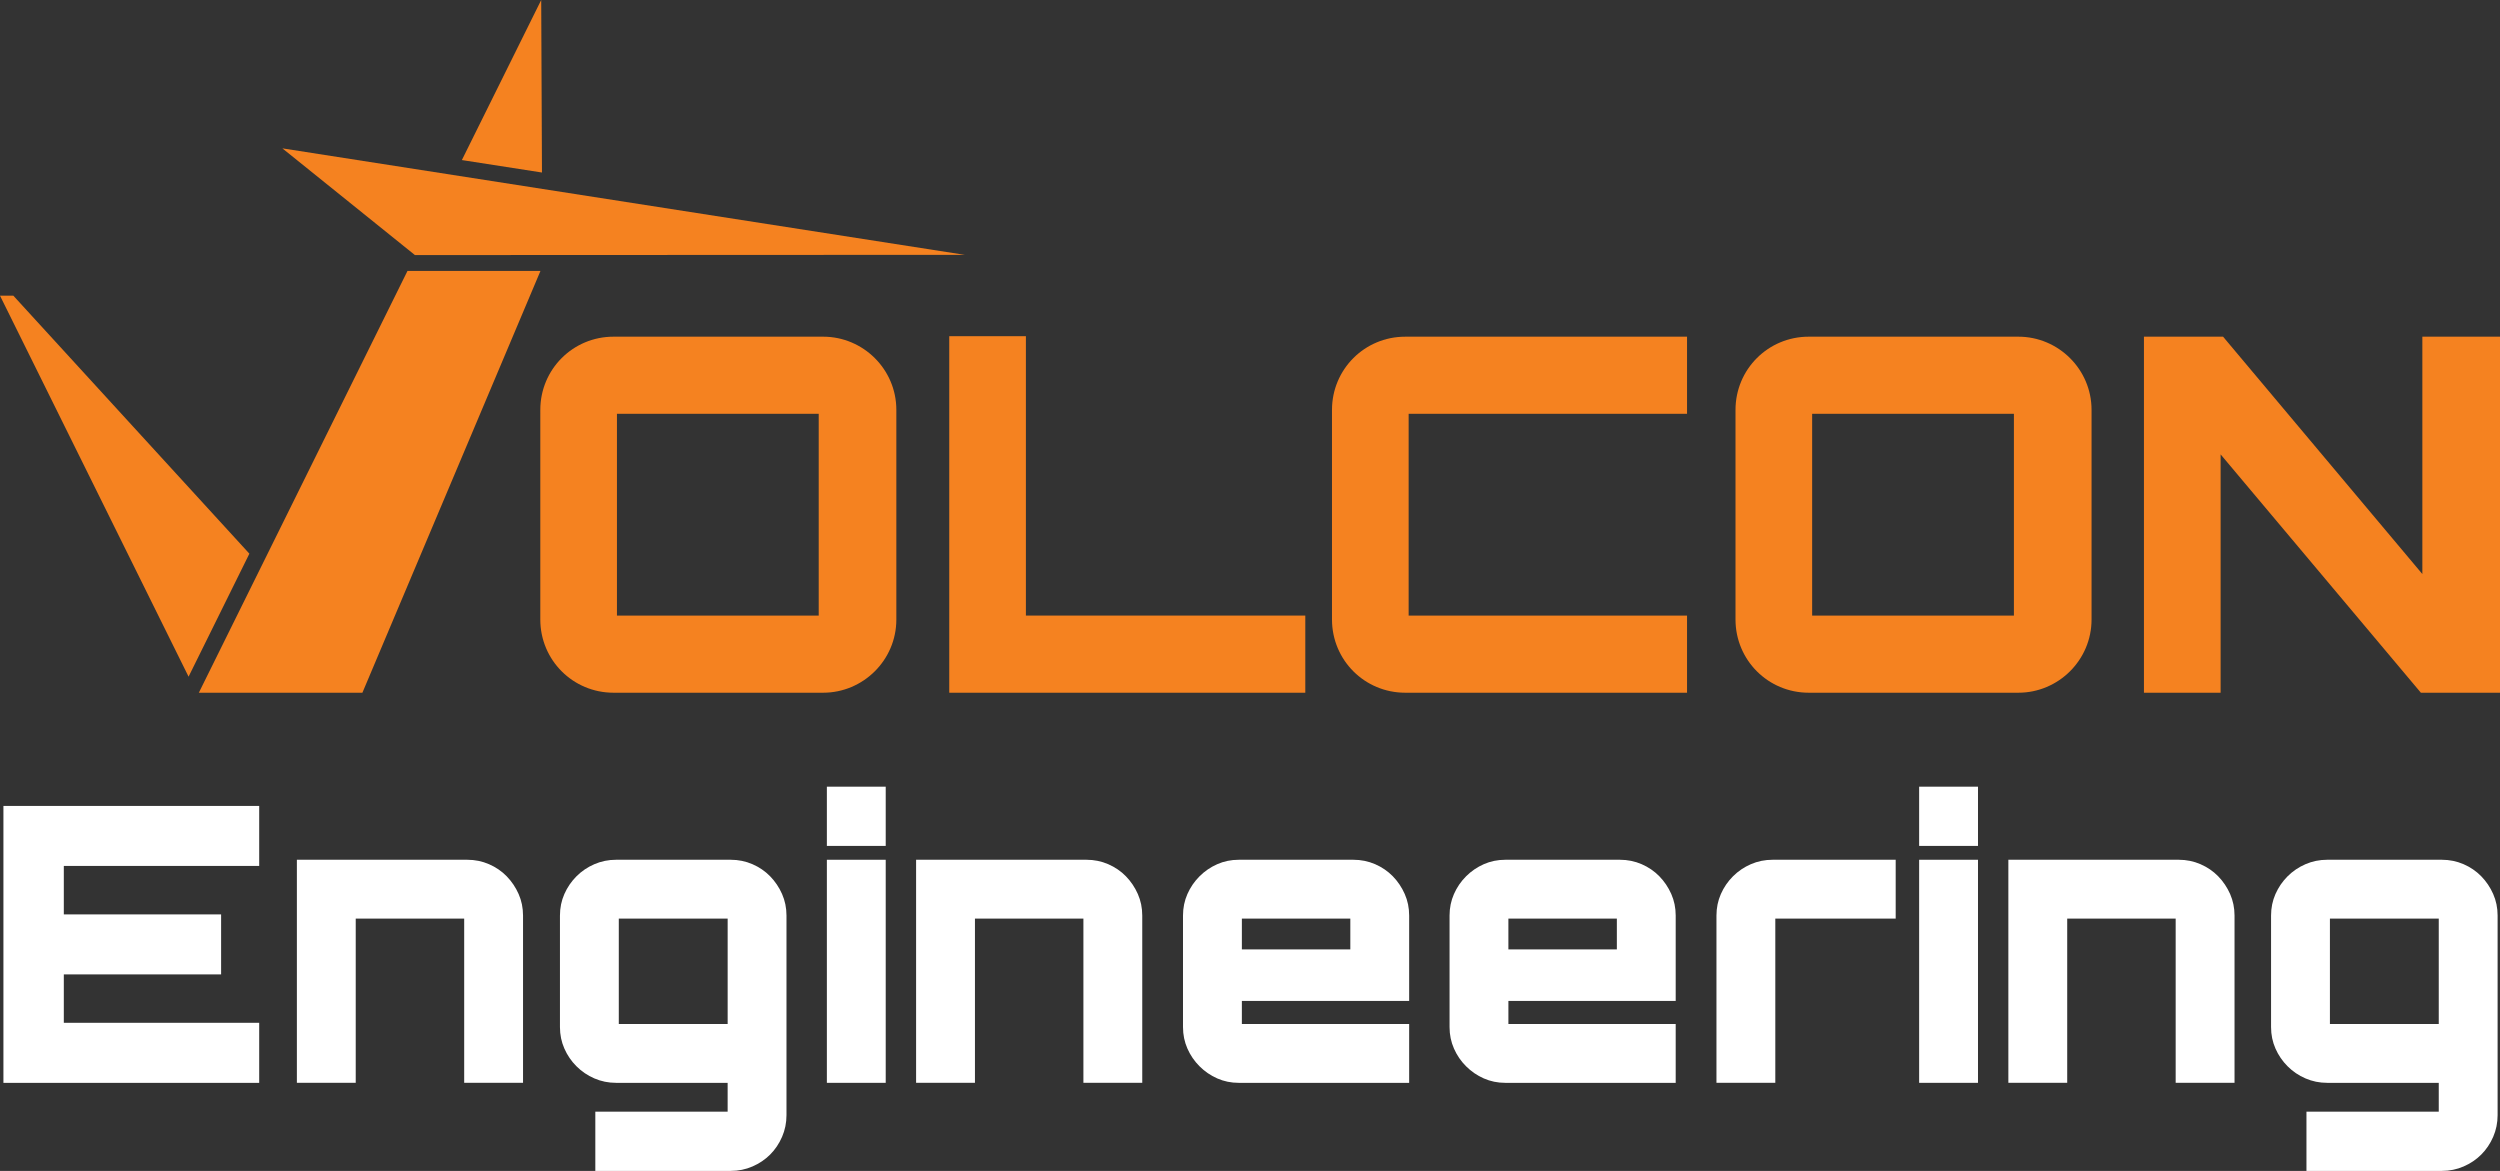
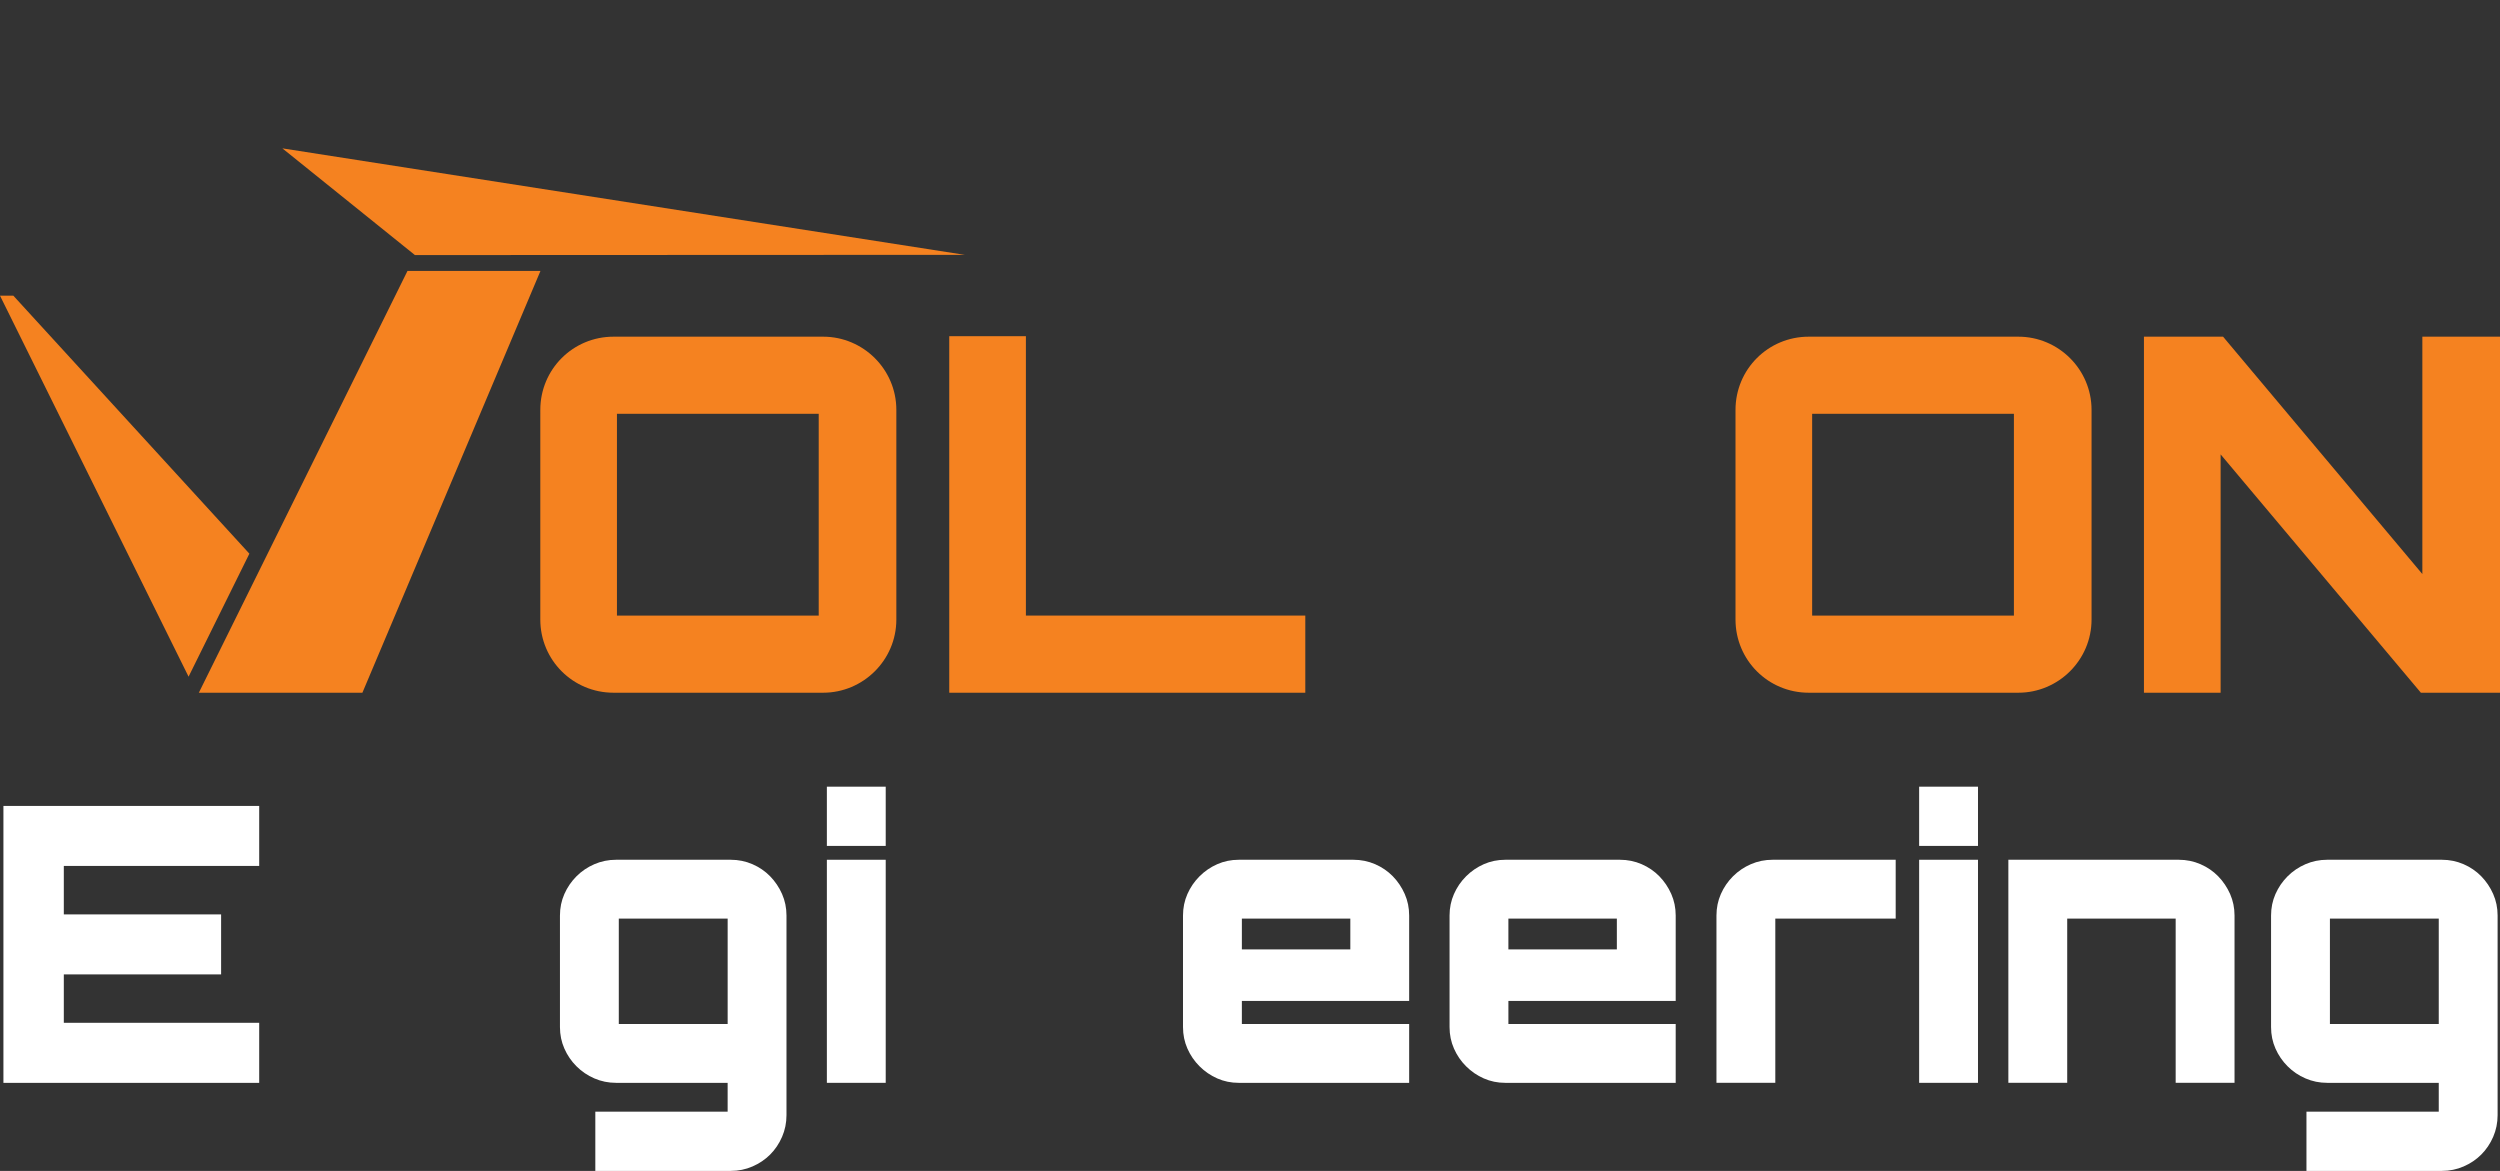
<svg xmlns="http://www.w3.org/2000/svg" version="1.1" id="Layer_1" x="0px" y="0px" width="172.225px" height="80.664px" viewBox="0 0 172.225 80.664" enable-background="new 0 0 172.225 80.664" xml:space="preserve">
  <rect x="0" y="0" width="172.225" height="80.664" fill="#333333" stroke="none" />
-   <polygon fill="#F58220" points="37.284,0 31.818,11.027 37.336,11.885 " />
  <polygon fill="#F58220" points="19.452,10.22 66.458,17.556 28.584,17.572 " />
  <polygon fill="#F58220" points="17.18,38.143 0.919,20.369 0,20.369 12.991,46.616 " />
  <polygon fill="#F58220" points="13.698,47.721 24.966,47.721 37.233,18.664 28.072,18.664 " />
  <path fill="#F58220" d="M56.708,23.194c2.759,0,5.041,2.248,5.041,5.042V42.68c0,2.793-2.282,5.041-5.041,5.041H42.263  c-2.793,0-5.041-2.248-5.041-5.041V28.236c0-2.794,2.248-5.042,5.041-5.042H56.708z M42.502,42.408h13.899V28.508H42.502V42.408z" />
  <polygon fill="#F58220" points="65.394,23.16 70.674,23.16 70.674,42.407 89.922,42.407 89.922,47.722 65.394,47.722 " />
-   <path fill="#F58220" d="M97.041,28.509v13.899h19.179v5.313H96.803c-2.794,0-5.042-2.248-5.042-5.041V28.236  c0-2.793,2.248-5.041,5.042-5.041h19.417v5.314H97.041z" />
  <path fill="#F58220" d="M139.045,23.194c2.759,0,5.042,2.248,5.042,5.042V42.68c0,2.793-2.283,5.041-5.042,5.041h-14.444  c-2.794,0-5.042-2.248-5.042-5.041V28.236c0-2.794,2.248-5.042,5.042-5.042H139.045z M124.839,42.408h13.899V28.508h-13.899V42.408z  " />
  <polygon fill="#F58220" points="166.876,23.194 172.225,23.194 172.225,47.722 166.774,47.722 152.978,31.302 152.978,47.722   147.697,47.722 147.697,23.194 153.147,23.194 166.876,39.546 " />
  <g>
    <path fill="#FFFFFF" d="M17.856,59.653H4.396v3.338h10.836v4.134H4.396v3.338h13.46v4.134H0.236V55.519h17.62V59.653z" />
-     <path fill="#FFFFFF" d="M32.19,59.229c0.53,0,1.029,0.102,1.497,0.305c0.468,0.203,0.875,0.48,1.219,0.834s0.618,0.76,0.821,1.219   c0.203,0.46,0.305,0.954,0.305,1.484v11.525h-4.054V63.282h-7.472v11.314h-4.054V59.229H32.19z" />
    <path fill="#FFFFFF" d="M54.181,76.822c0,0.53-0.102,1.029-0.305,1.497c-0.203,0.468-0.477,0.874-0.821,1.219   c-0.345,0.345-0.751,0.618-1.219,0.821c-0.468,0.203-0.967,0.305-1.497,0.305h-9.327v-4.08h9.115v-1.987h-7.684   c-0.53,0-1.029-0.102-1.497-0.305c-0.468-0.203-0.879-0.481-1.232-0.835c-0.354-0.353-0.632-0.759-0.834-1.219   c-0.203-0.459-0.305-0.953-0.305-1.483v-7.684c0-0.53,0.102-1.024,0.305-1.484c0.203-0.459,0.481-0.865,0.834-1.219   c0.353-0.354,0.764-0.631,1.232-0.834c0.468-0.203,0.967-0.305,1.497-0.305h7.896c0.53,0,1.029,0.102,1.497,0.305   c0.468,0.203,0.874,0.48,1.219,0.834c0.344,0.354,0.618,0.76,0.821,1.219c0.203,0.46,0.305,0.954,0.305,1.484V76.822z    M42.629,70.542h7.499v-7.261h-7.499V70.542z" />
    <path fill="#FFFFFF" d="M61.017,54.194v4.081h-4.054v-4.081H61.017z M56.963,59.229h4.054v15.367h-4.054V59.229z" />
-     <path fill="#FFFFFF" d="M74.848,59.229c0.53,0,1.029,0.102,1.497,0.305c0.468,0.203,0.875,0.48,1.219,0.834s0.618,0.76,0.821,1.219   c0.203,0.46,0.305,0.954,0.305,1.484v11.525h-4.054V63.282h-7.472v11.314H63.11V59.229H74.848z" />
    <path fill="#FFFFFF" d="M93.235,59.229c0.531,0,1.029,0.102,1.498,0.305c0.467,0.203,0.873,0.48,1.219,0.834   c0.344,0.354,0.617,0.76,0.82,1.219c0.203,0.46,0.305,0.954,0.305,1.484v5.882H85.552v1.59h11.525v4.054H85.34   c-0.53,0-1.025-0.102-1.484-0.305c-0.459-0.203-0.866-0.481-1.219-0.835c-0.354-0.353-0.632-0.759-0.835-1.219   c-0.203-0.459-0.305-0.953-0.305-1.483v-7.684c0-0.53,0.102-1.024,0.305-1.484c0.203-0.459,0.481-0.865,0.835-1.219   c0.353-0.354,0.759-0.631,1.219-0.834c0.459-0.203,0.954-0.305,1.484-0.305H93.235z M93.024,65.403v-2.121h-7.472v2.121H93.024z" />
    <path fill="#FFFFFF" d="M111.597,59.229c0.53,0,1.029,0.102,1.497,0.305s0.874,0.48,1.219,0.834s0.618,0.76,0.821,1.219   c0.203,0.46,0.305,0.954,0.305,1.484v5.882h-11.525v1.59h11.525v4.054h-11.737c-0.53,0-1.024-0.102-1.484-0.305   c-0.459-0.203-0.865-0.481-1.219-0.835c-0.354-0.353-0.632-0.759-0.834-1.219c-0.203-0.459-0.305-0.953-0.305-1.483v-7.684   c0-0.53,0.102-1.024,0.305-1.484c0.202-0.459,0.48-0.865,0.834-1.219s0.76-0.631,1.219-0.834c0.46-0.203,0.954-0.305,1.484-0.305   H111.597z M111.385,65.403v-2.121h-7.472v2.121H111.385z" />
    <path fill="#FFFFFF" d="M130.594,59.229v4.053h-8.293v11.314h-4.054V63.071c0-0.53,0.102-1.024,0.305-1.484   c0.203-0.459,0.48-0.865,0.835-1.219c0.353-0.354,0.764-0.631,1.231-0.834s0.967-0.305,1.497-0.305H130.594z" />
    <path fill="#FFFFFF" d="M136.264,54.194v4.081h-4.054v-4.081H136.264z M132.21,59.229h4.054v15.367h-4.054V59.229z" />
    <path fill="#FFFFFF" d="M150.095,59.229c0.529,0,1.028,0.102,1.496,0.305s0.875,0.48,1.22,0.834   c0.344,0.354,0.617,0.76,0.821,1.219c0.202,0.46,0.305,0.954,0.305,1.484v11.525h-4.055V63.282h-7.472v11.314h-4.054V59.229   H150.095z" />
    <path fill="#FFFFFF" d="M172.06,76.822c0,0.53-0.102,1.029-0.305,1.497s-0.477,0.874-0.821,1.219s-0.751,0.618-1.219,0.821   c-0.469,0.203-0.967,0.305-1.497,0.305h-9.326v-4.08h9.114v-1.987h-7.684c-0.53,0-1.029-0.102-1.497-0.305   c-0.469-0.203-0.879-0.481-1.232-0.835c-0.354-0.353-0.632-0.759-0.835-1.219c-0.203-0.459-0.305-0.953-0.305-1.483v-7.684   c0-0.53,0.102-1.024,0.305-1.484c0.203-0.459,0.481-0.865,0.835-1.219s0.764-0.631,1.232-0.834   c0.468-0.203,0.967-0.305,1.497-0.305h7.896c0.53,0,1.028,0.102,1.497,0.305c0.468,0.203,0.874,0.48,1.219,0.834   s0.618,0.76,0.821,1.219c0.203,0.46,0.305,0.954,0.305,1.484V76.822z M160.508,70.542h7.498v-7.261h-7.498V70.542z" />
  </g>
</svg>